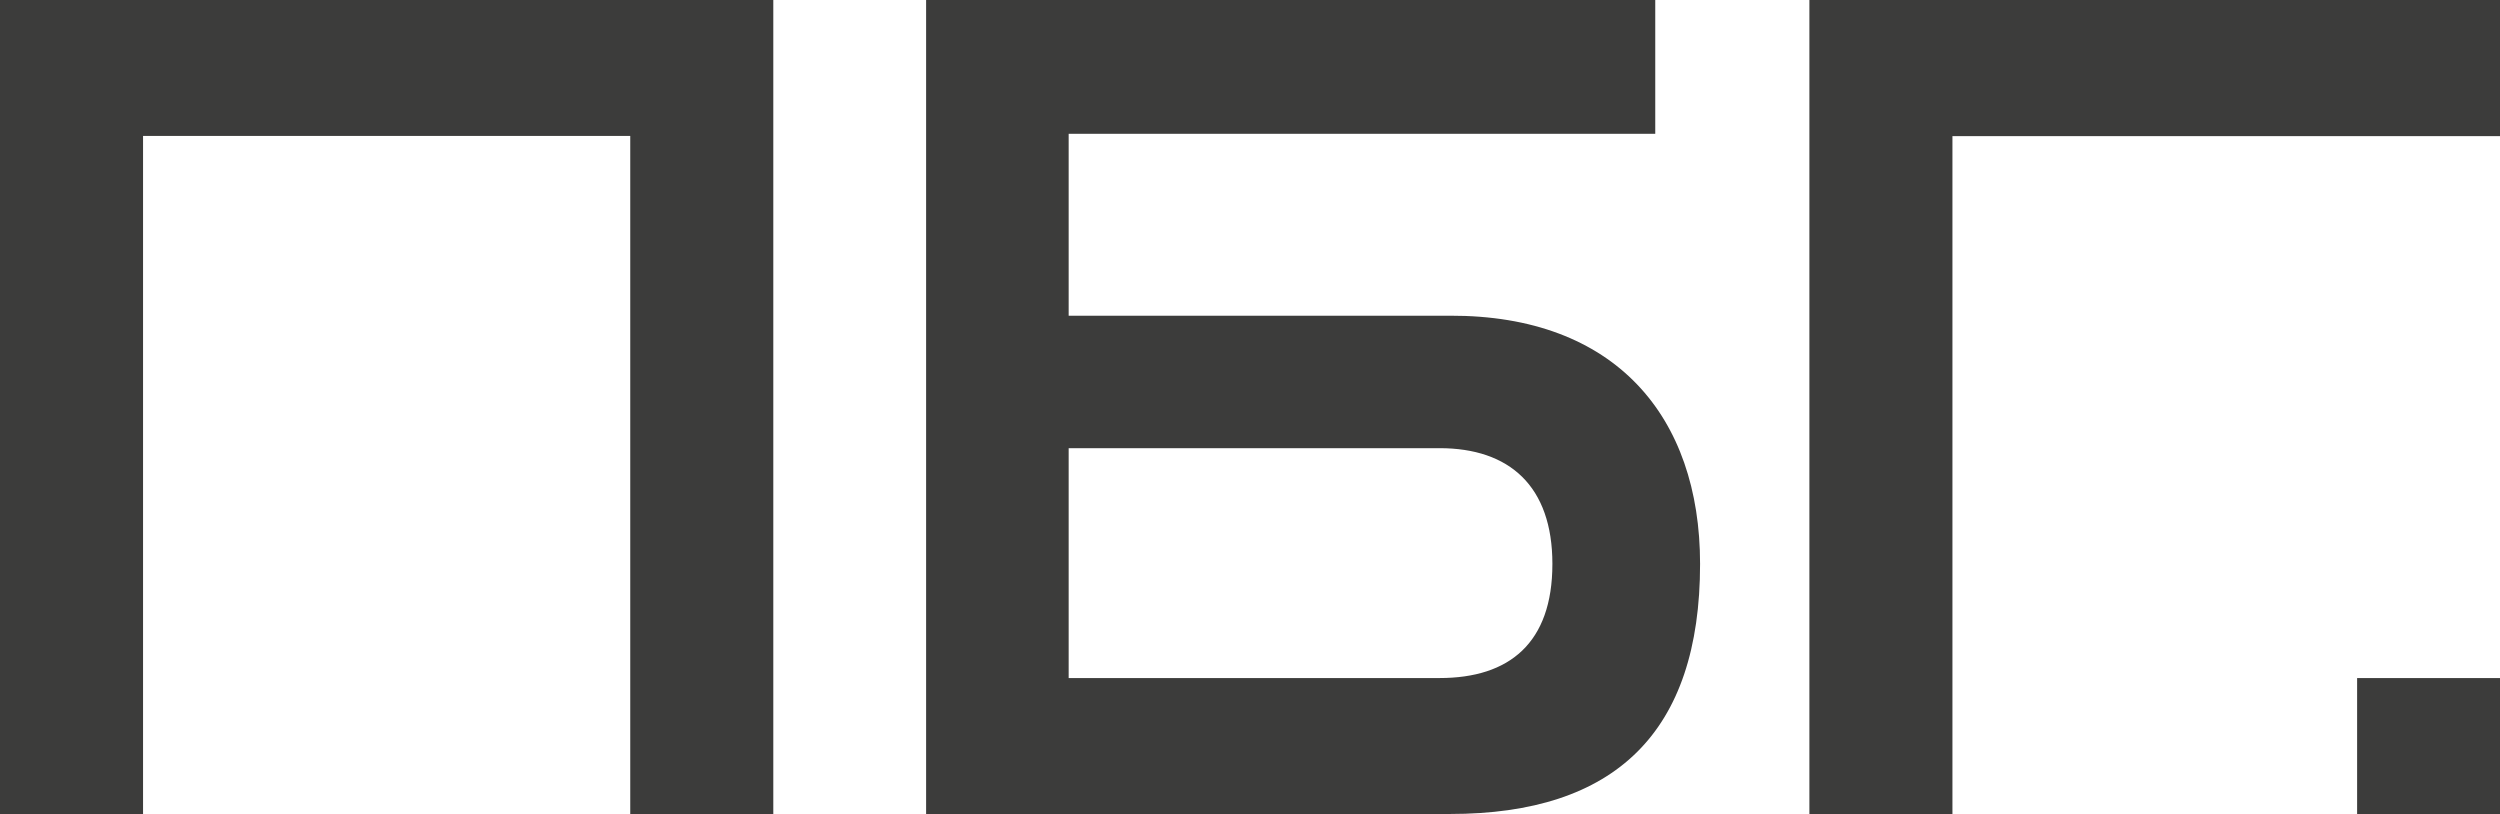
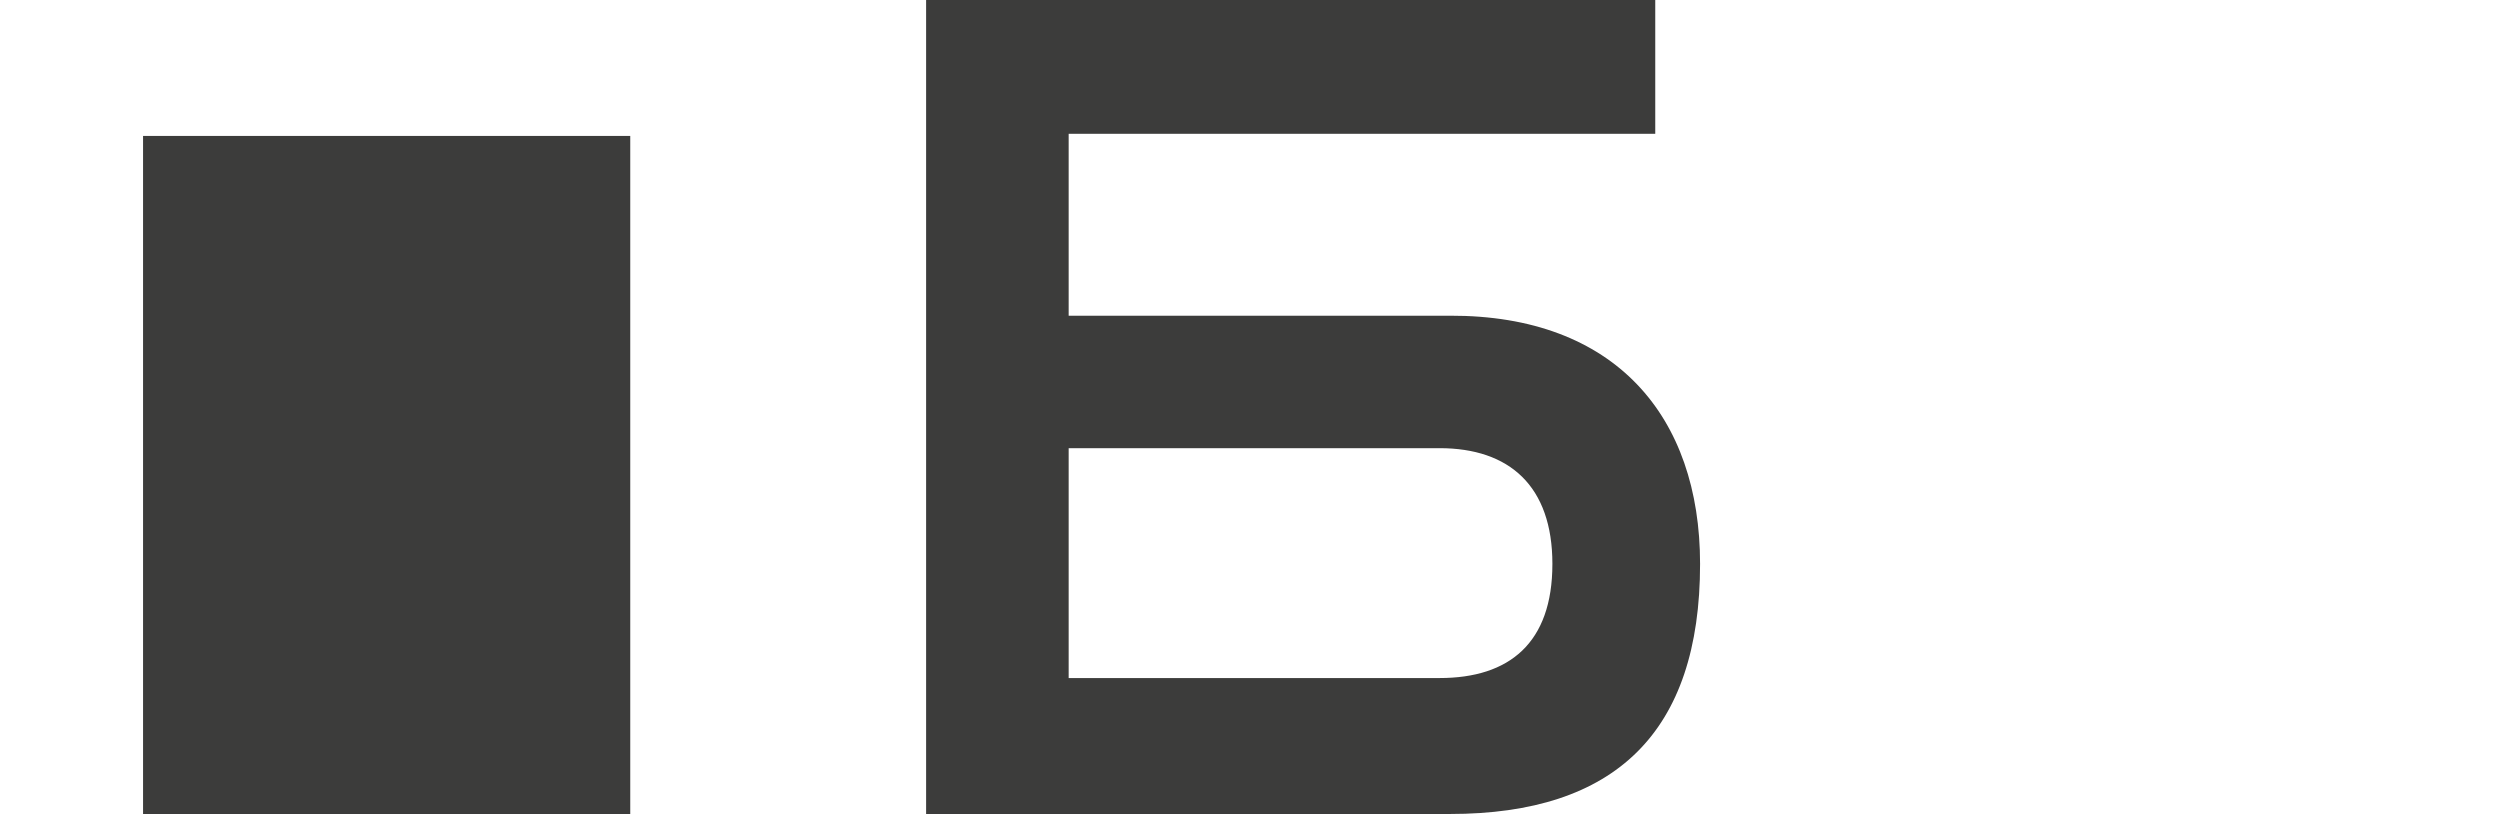
<svg xmlns="http://www.w3.org/2000/svg" viewBox="0 0 151.17 49.22">
  <defs>
    <style>.cls-1{fill:#3c3c3b;}</style>
  </defs>
  <title>pbg</title>
  <g id="Layer_2" data-name="Layer 2">
    <g id="Layer_1-2" data-name="Layer 1">
-       <path class="cls-1" d="M46.76,49.22H38.11v-41H8.65v41H0V0H46.76Z" />
+       <path class="cls-1" d="M46.76,49.22H38.11v-41H8.65v41H0H46.76Z" />
      <path class="cls-1" d="M102.8,34.1c0,10.19-5.14,15.12-15.12,15.12H56V0h44.09V8.09H64.62v11H87.68C97.66,19.06,102.8,25.17,102.8,34.1Zm-8.93,0c0-4.71-2.6-7-6.82-7H64.62V41H87.05C91.27,41,93.87,38.88,93.87,34.1Z" />
-       <path class="cls-1" d="M151.17,8.23H118.06v41h-8.65V0h41.76Z" />
-       <path class="cls-1" d="M151.17,49.22h-8.64V41h8.64Z" />
    </g>
  </g>
</svg>